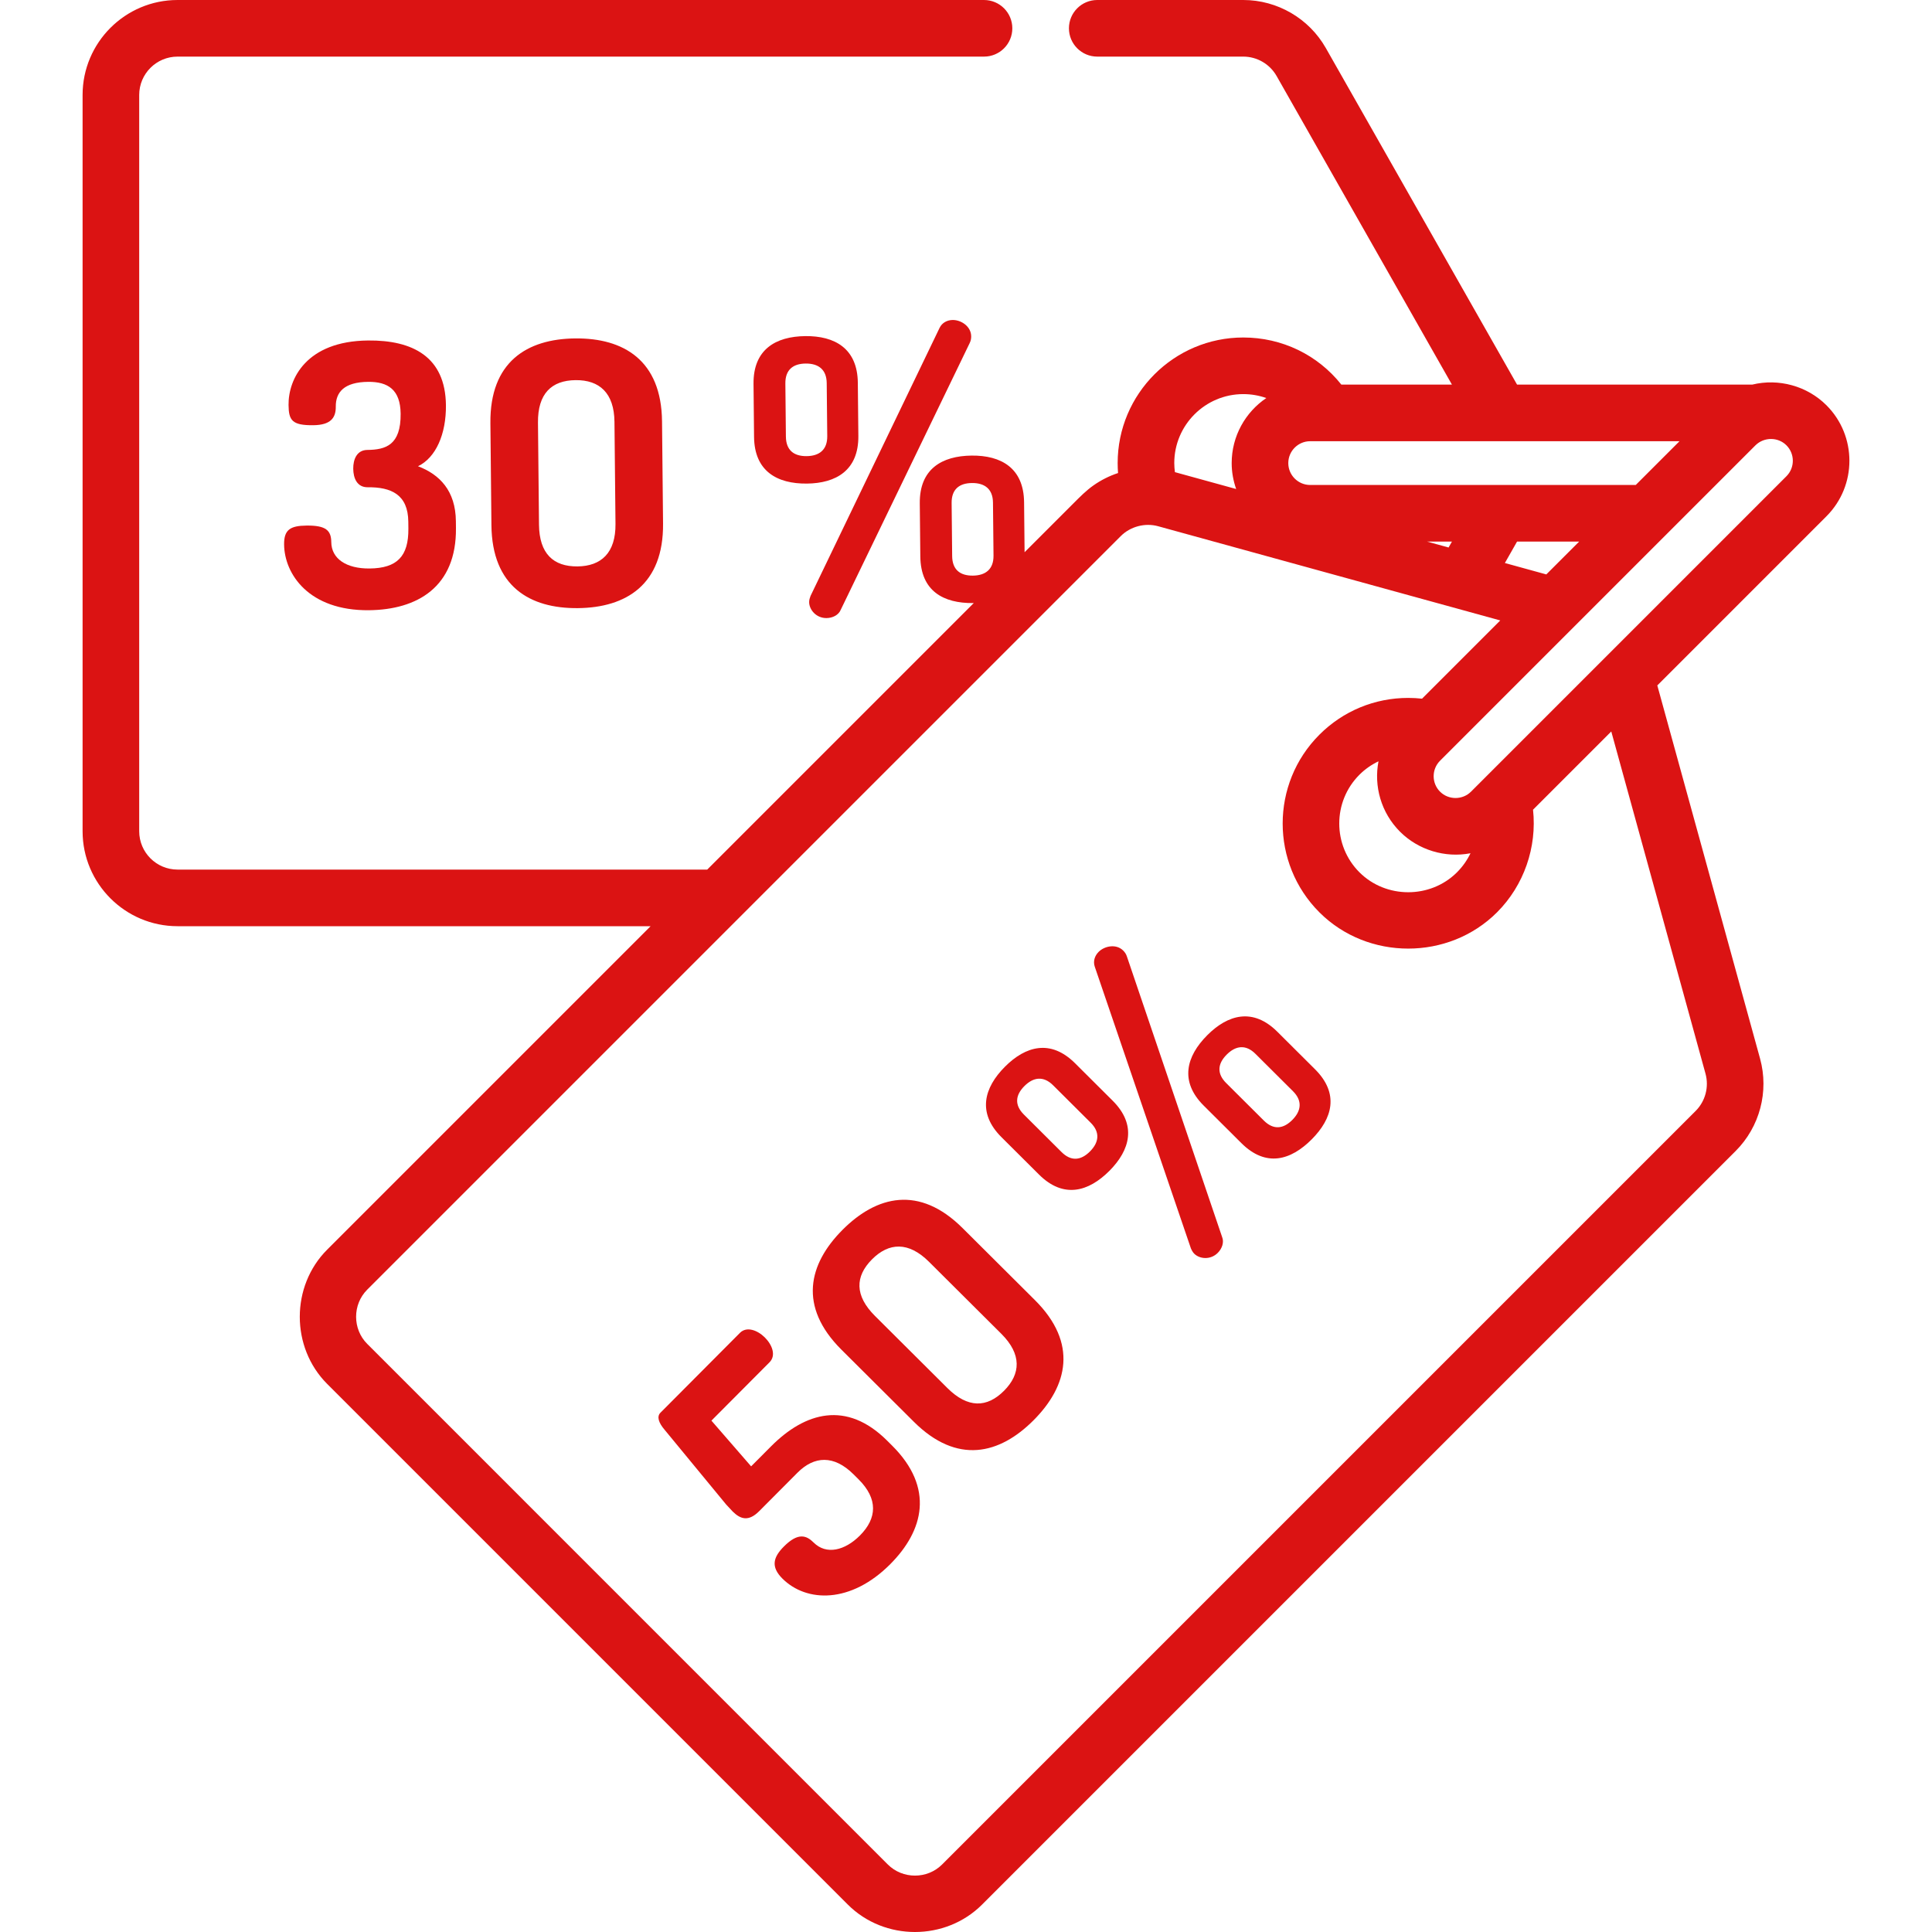
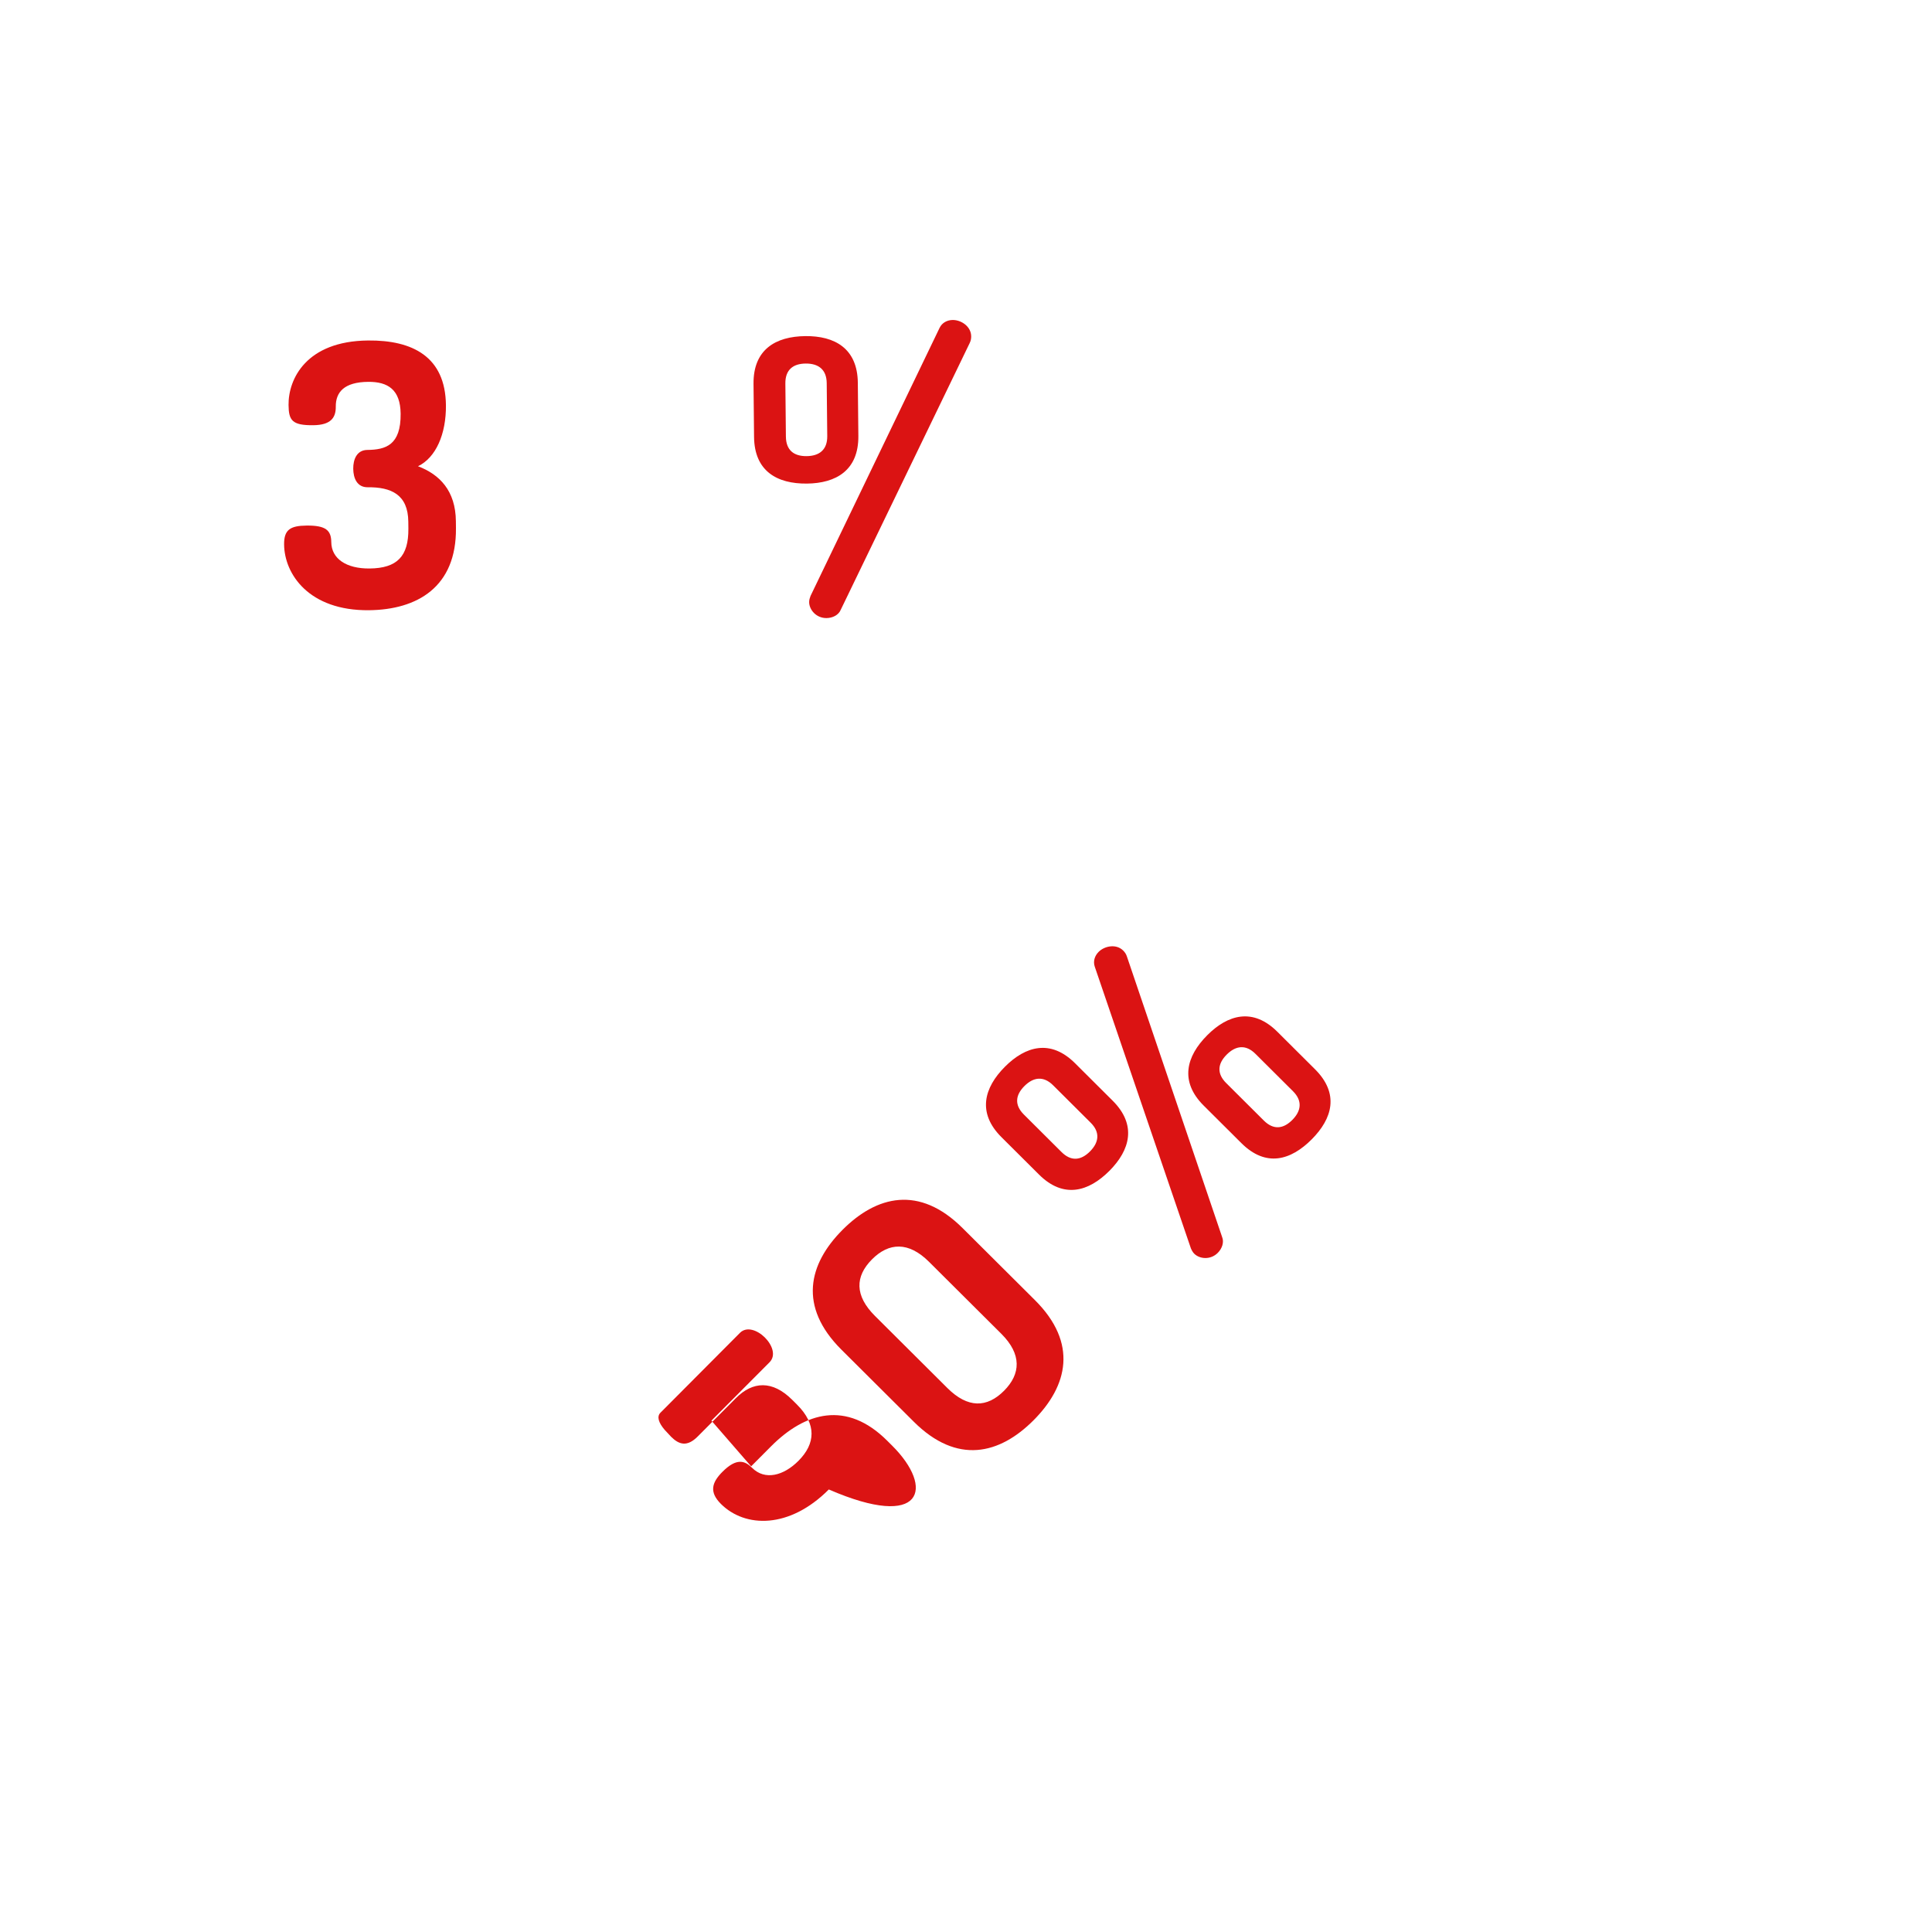
<svg xmlns="http://www.w3.org/2000/svg" version="1.1" id="Capa_1" x="0px" y="0px" viewBox="0 0 512.001 512.001" style="enable-background:new 0 0 512.001 512.001;" xml:space="preserve">
  <g>
    <g>
-       <path fill="#db1313" d="M484.031,107.401c-5.112-5.112-12.656-7.184-19.665-5.477h-62.331l-50.677-89.191C346.896,4.879,338.511,0,329.477,0    h-38.695c-4.143,0-7.501,3.359-7.501,7.501c0,4.143,3.359,7.501,7.501,7.501h38.695c3.649,0,7.035,1.97,8.837,5.143l46.466,81.779    h-29.307c-6.278-7.888-15.714-12.484-25.996-12.484c-18.353,0-33.285,14.932-33.285,33.285c0,0.882,0.035,1.761,0.103,2.635    c-2.306,0.761-4.491,1.856-6.499,3.266c-1.955,1.371-3.606,3.057-5.287,4.738l-9.633,9.633l-3.349,3.349l-0.133-13.238    c-0.091-9.117-6.138-12.451-13.898-12.373c-7.855,0.08-13.835,3.534-13.743,12.65l0.142,14.064    c0.092,9.213,6.138,12.449,13.994,12.371c0.058-0.001,0.113-0.005,0.171-0.006l-70.637,70.637H47.053    c-5.604,0-10.163-4.56-10.163-10.164V25.166c0-5.604,4.559-10.163,10.163-10.163h213.723c4.143,0,7.501-3.359,7.501-7.501    c0-4.143-3.359-7.501-7.501-7.501H47.053C33.176,0,21.887,11.29,21.887,25.166v195.12c0,13.878,11.289,25.167,25.166,25.167    h125.367c0,0-85.635,85.635-85.713,85.712c-9.688,9.688-9.67,25.922,0,35.591c0,0,137.902,137.903,137.97,137.971    c9.705,9.705,25.896,9.696,35.59,0l199.704-199.704c6.387-6.388,8.866-15.766,6.467-24.476l-27.234-98.902l44.824-44.825    C492.141,128.708,492.141,115.512,484.031,107.401z M347.21,116.928h97.876l-11.596,11.596h-86.28    c-3.198,0-5.799-2.602-5.799-5.798C341.412,119.528,344.014,116.928,347.21,116.928z M418.487,143.528l-8.699,8.699l-10.979-3.023    l3.226-5.676H418.487z M384.779,143.527l-0.891,1.567l-5.692-1.567H384.779z M329.477,104.443c2.125,0,4.182,0.364,6.108,1.042    c-5.532,3.743-9.176,10.074-9.176,17.241c0,2.409,0.433,4.715,1.19,6.869l-16.231-4.47c-0.104-0.792-0.173-1.59-0.173-2.399    C311.194,112.645,319.396,104.443,329.477,104.443z M257.816,152.546c-3.395,0.033-5.447-1.594-5.483-5.183l-0.142-14.064    c-0.035-3.589,1.984-5.257,5.379-5.292c3.395-0.033,5.545,1.594,5.58,5.183l0.142,14.062    C263.328,150.84,261.21,152.51,257.816,152.546z M451.975,284.527c0.968,3.518-0.032,7.305-2.612,9.885    c0,0-199.457,199.457-199.703,199.703c-3.928,3.927-10.451,3.922-14.374,0c0,0-137.787-137.788-137.97-137.971    c-3.928-3.928-3.924-10.45,0-14.373l98.518-98.519c0,0,101.176-101.176,101.186-101.186c2.539-2.539,6.42-3.566,9.884-2.612    l90.683,24.971l-20.731,20.731c-1.217-0.134-2.441-0.202-3.668-0.202c-8.891,0-17.249,3.463-23.534,9.749    c-12.978,12.978-12.978,34.094,0,47.073c12.826,12.826,34.262,12.81,47.074,0c7.147-7.148,10.618-17.256,9.542-27.197    l20.734-20.734L451.975,284.527z M371.022,220.41c4.852,4.852,11.947,7.004,18.677,5.711c-0.883,1.837-2.077,3.547-3.579,5.047    c-7.051,7.05-18.815,7.041-25.856,0c-7.128-7.128-7.128-18.728,0-25.856c1.491-1.491,3.204-2.673,5.052-3.558    C364.059,208.306,365.96,215.348,371.022,220.41z M473.422,126.21c0,0-83.582,83.582-83.592,83.592    c-2.242,2.241-5.964,2.236-8.201,0c-2.26-2.26-2.26-5.94,0-8.201c0,0,83.566-83.567,83.595-83.595    c2.255-2.217,5.954-2.24,8.198,0.002C475.683,120.271,475.683,123.949,473.422,126.21z" />
-     </g>
+       </g>
  </g>
  <g>
    <g>
-       <path fill="#db1313" d="M236.419,383.099l-1.305-1.3c-10.79-10.744-21.755-7.564-30.788,1.507l-5.27,5.292l-10.52-12.115l15.398-15.464    c1.778-1.787,0.744-4.598-1.248-6.582c-1.924-1.916-4.808-3.008-6.586-1.22l-21.078,21.168c-1.026,1.03-0.474,2.675,1.107,4.524    l16.295,19.784c0.619,0.616,1.169,1.302,1.719,1.849c2.13,2.121,4.259,2.734,7.064-0.084l10.129-10.172    c4.448-4.468,9.659-4.753,14.882,0.448l1.306,1.3c5.224,5.201,4.893,10.345,0.375,14.881c-3.969,3.986-8.904,5.232-12.272,1.878    c-1.924-1.915-4.121-2.733-7.884,1.046c-2.807,2.818-3.556,5.356-0.394,8.505c6.392,6.364,18.119,6.682,28.59-3.834    C244.767,405.644,247.692,394.322,236.419,383.099z" />
+       <path fill="#db1313" d="M236.419,383.099l-1.305-1.3c-10.79-10.744-21.755-7.564-30.788,1.507l-5.27,5.292l-10.52-12.115l15.398-15.464    c1.778-1.787,0.744-4.598-1.248-6.582c-1.924-1.916-4.808-3.008-6.586-1.22l-21.078,21.168c-1.026,1.03-0.474,2.675,1.107,4.524    c0.619,0.616,1.169,1.302,1.719,1.849c2.13,2.121,4.259,2.734,7.064-0.084l10.129-10.172    c4.448-4.468,9.659-4.753,14.882,0.448l1.306,1.3c5.224,5.201,4.893,10.345,0.375,14.881c-3.969,3.986-8.904,5.232-12.272,1.878    c-1.924-1.915-4.121-2.733-7.884,1.046c-2.807,2.818-3.556,5.356-0.394,8.505c6.392,6.364,18.119,6.682,28.59-3.834    C244.767,405.644,247.692,394.322,236.419,383.099z" />
    </g>
  </g>
  <g>
    <g>
      <path fill="#db1313" d="M274.265,344.544l-19.177-19.093c-11.478-11.429-22.786-8.593-31.819,0.479c-9.034,9.072-11.753,20.325-0.275,31.754    l19.176,19.093c11.477,11.428,22.718,8.661,31.752-0.411C282.954,367.294,285.741,355.971,274.265,344.544z M266.085,368.564    c-4.517,4.536-9.592,4.685-15.021-0.722l-19.176-19.093c-5.429-5.406-5.304-10.481-0.787-15.018    c4.449-4.468,9.661-4.754,15.09,0.652l19.176,19.093C270.796,358.883,270.534,364.096,266.085,368.564z" />
    </g>
  </g>
  <g>
    <g>
      <path fill="#db1313" d="M348.475,283.346l-9.966-9.923c-6.461-6.433-13.109-4.566-18.584,0.932c-5.543,5.566-7.38,12.223-0.919,18.656    l9.966,9.923c6.528,6.501,13.107,4.566,18.651-1C353.096,296.436,355.003,289.847,348.475,283.346z M342.467,296.802    c-2.395,2.404-5,2.686-7.542,0.152l-9.966-9.923c-2.543-2.531-2.274-5.139,0.12-7.543c2.396-2.405,5.069-2.755,7.612-0.223    l9.966,9.923C345.201,291.721,344.864,294.396,342.467,296.802z" />
    </g>
  </g>
  <g>
    <g>
      <path fill="#db1313" d="M294.861,291.691l-9.965-9.923c-6.461-6.433-13.108-4.566-18.583,0.932c-5.543,5.567-7.381,12.223-0.92,18.656    l9.965,9.923c6.461,6.433,13.109,4.568,18.652-0.999C299.485,304.781,301.323,298.124,294.861,291.691z M288.855,305.145    c-2.395,2.405-5,2.685-7.543,0.153l-9.965-9.923c-2.543-2.531-2.274-5.138,0.12-7.543c2.394-2.405,5.069-2.755,7.612-0.223    l9.965,9.923C291.588,300.064,291.25,302.74,288.855,305.145z" />
    </g>
  </g>
  <g>
    <g>
      <path fill="#db1313" d="M323.879,327.837l-25.26-74.423c-0.207-0.617-0.55-1.096-0.964-1.507c-1.855-1.847-4.939-1.223-6.514,0.357    c-1.026,1.031-1.502,2.472-1.02,3.911l25.468,74.63c0.206,0.479,0.48,1.027,0.894,1.438c1.442,1.437,4.325,1.704,6.24-0.22    C323.886,330.855,324.43,329.209,323.879,327.837z" />
    </g>
  </g>
  <g>
    <g>
      <path fill="#db1313" d="M120.814,138.11c-0.081-8.051-4.295-12.373-10.039-14.548c4.73-2.277,7.48-8.512,7.402-16.175    c-0.13-12.897-8.903-17.271-20.638-17.153c-16.391,0.164-21.139,10.203-21.07,17.089c0.041,4.073,0.928,5.421,6.553,5.364    c4.655-0.045,5.993-1.998,5.964-4.909c-0.039-3.878,2.262-6.521,8.566-6.583c5.237-0.053,8.557,2.047,8.621,8.449    c0.083,8.34-3.979,9.545-8.827,9.594c-2.814,0.029-3.758,2.56-3.733,4.983c0.025,2.521,1.02,4.937,3.832,4.909    c6.207-0.063,10.689,1.928,10.761,9.106l0.019,1.842c0.072,7.371-3.001,10.507-10.274,10.581    c-6.206,0.063-10.113-2.614-10.157-6.98c-0.031-3.103-1.402-4.448-6.542-4.396c-4.364,0.043-6.002,1.127-5.963,5.007    c0.078,7.855,6.577,17.585,22.483,17.427c12.802-0.129,23.216-6.149,23.06-21.764L120.814,138.11z" />
    </g>
  </g>
  <g>
    <g>
-       <path fill="#db1313" d="M175.445,111.665c-0.161-16.197-10.211-22.11-23.013-21.981c-12.801,0.129-22.633,6.241-22.471,22.438l0.271,27.058    c0.163,16.196,10.115,22.109,22.917,21.981c12.802-0.128,22.731-6.241,22.567-22.438L175.445,111.665z M153.039,150.105    c-6.4,0.063-10.121-3.392-10.198-11.053l-0.271-27.058c-0.077-7.661,3.574-11.191,9.975-11.254    c6.304-0.064,10.218,3.39,10.295,11.051l0.271,27.058C163.187,146.51,159.342,150.041,153.039,150.105z" />
-     </g>
+       </g>
  </g>
  <g>
    <g>
      <path fill="#db1313" d="M252.479,84.801c-1.454,0.014-2.805,0.707-3.471,2.07l-34.204,71.052c-0.188,0.486-0.377,1.07-0.371,1.652    c0.021,2.035,1.886,4.249,4.602,4.222c1.648-0.018,3.193-0.809,3.761-2.172l34.207-70.759c0.284-0.586,0.376-1.168,0.37-1.75    C257.347,86.496,254.711,84.777,252.479,84.801z" />
    </g>
  </g>
  <g>
    <g>
      <path fill="#db1313" d="M227.333,101.443c-0.092-9.117-6.139-12.449-13.898-12.371c-7.855,0.078-13.835,3.532-13.743,12.648l0.141,14.064    c0.092,9.115,6.139,12.449,13.994,12.371c7.759-0.077,13.738-3.533,13.647-12.648L227.333,101.443z M213.755,120.881    c-3.396,0.033-5.448-1.594-5.484-5.183l-0.141-14.064c-0.036-3.587,1.983-5.257,5.378-5.29c3.396-0.033,5.545,1.594,5.581,5.181    l0.141,14.064C219.266,119.177,217.149,120.848,213.755,120.881z" />
    </g>
  </g>
  <g>
</g>
  <g>
</g>
  <g>
</g>
  <g>
</g>
  <g>
</g>
  <g>
</g>
  <g>
</g>
  <g>
</g>
  <g>
</g>
  <g>
</g>
  <g>
</g>
  <g>
</g>
  <g>
</g>
  <g>
</g>
  <g>
</g>
</svg>